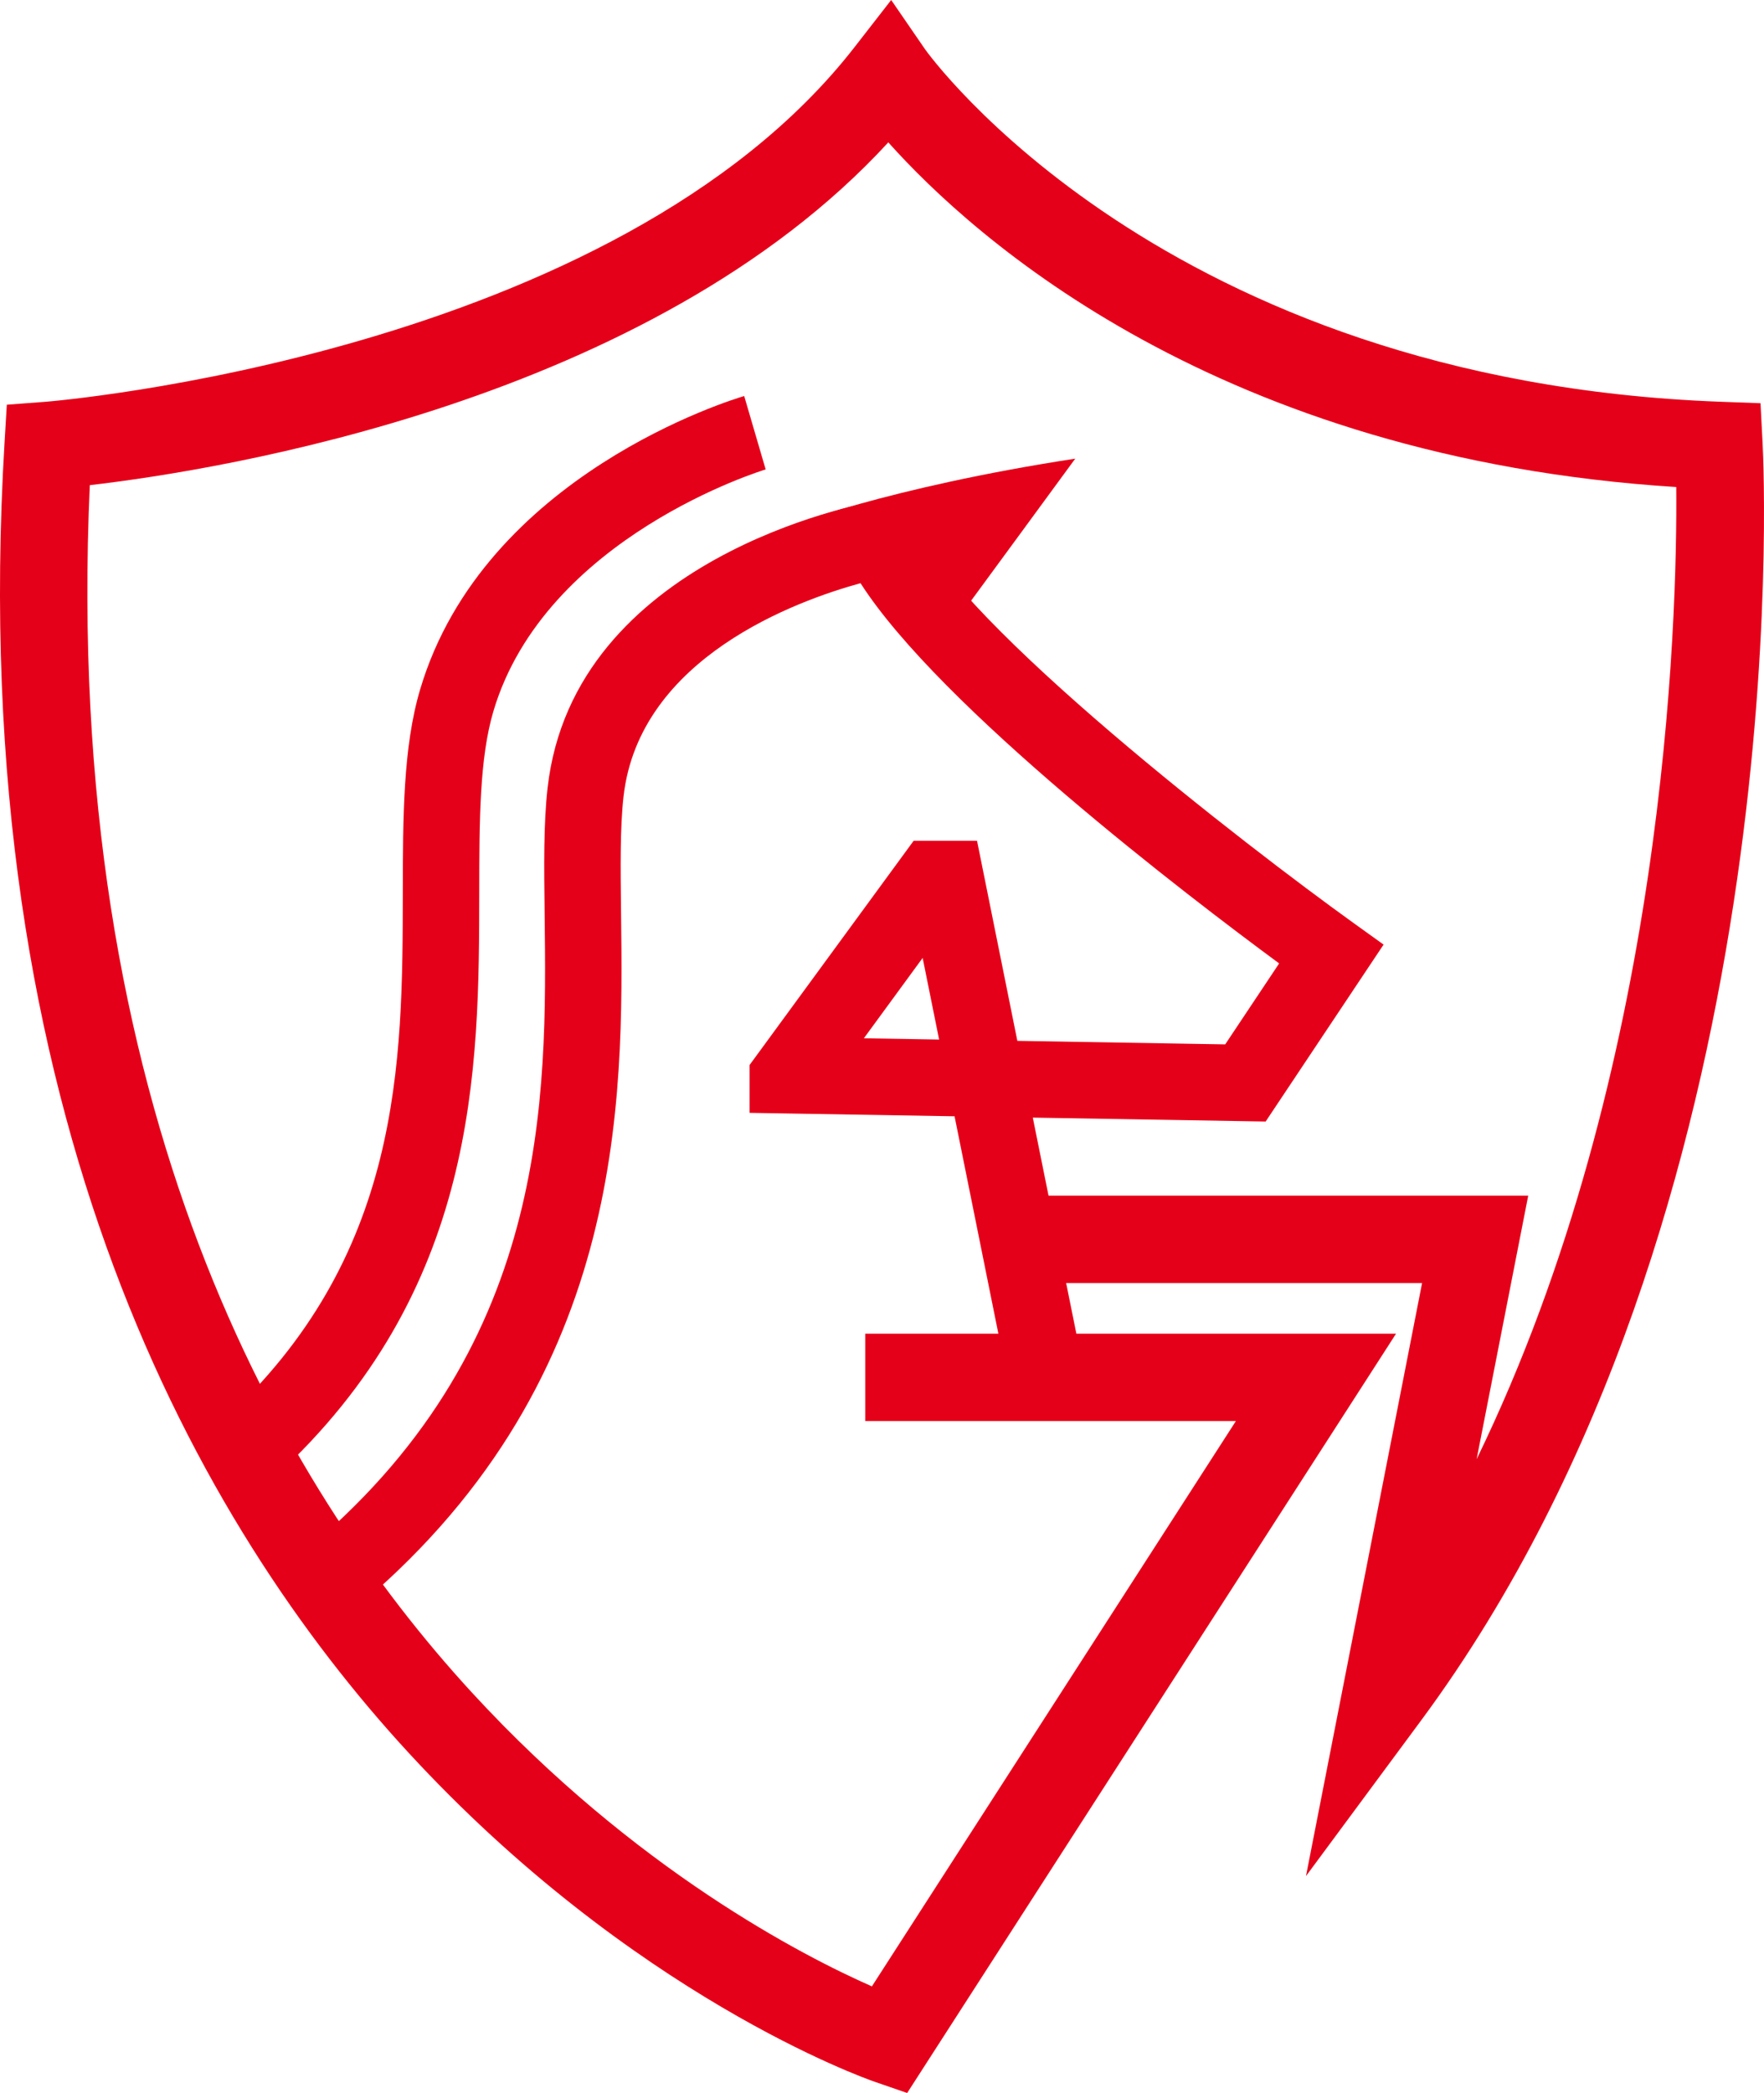
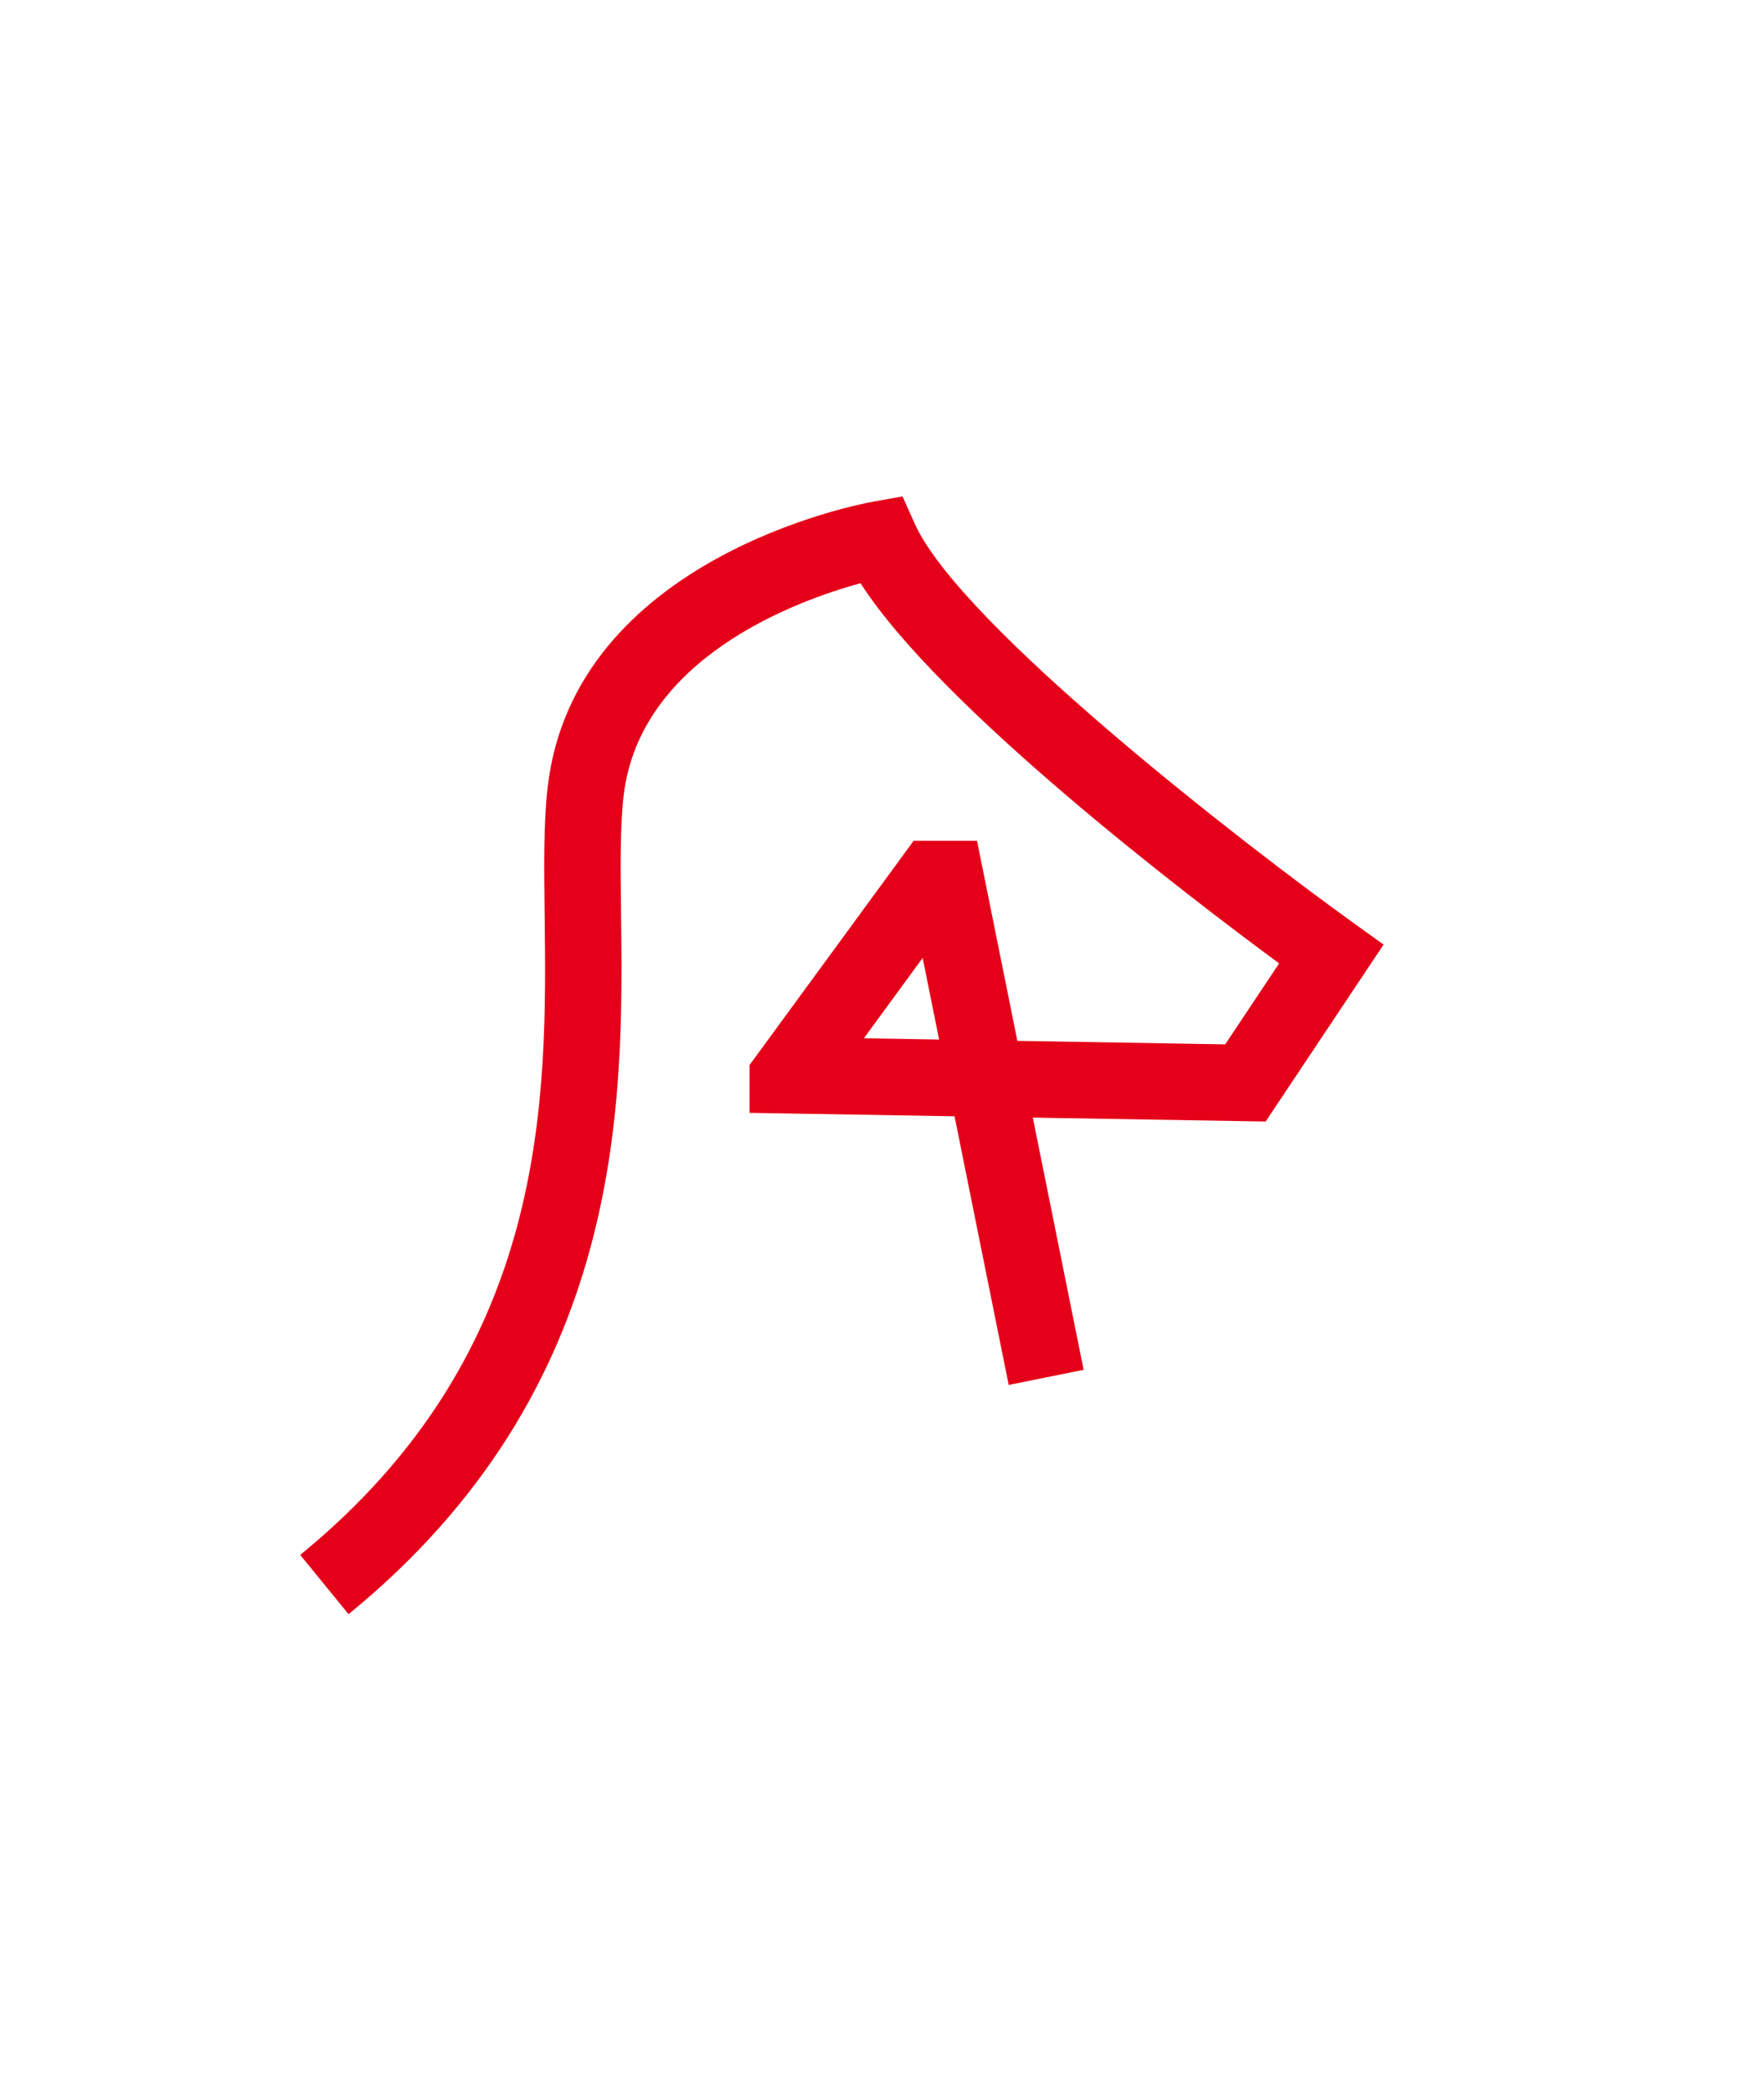
<svg xmlns="http://www.w3.org/2000/svg" width="1061.659" height="1259.122" viewBox="0 0 1061.659 1259.122">
  <g id="Group_13" data-name="Group 13" transform="translate(-3421.922 -3010.887)">
-     <path id="Path_88" data-name="Path 88" d="M180.685,167.992s60.216-23.769,173.776-41.2c0,0-63.893,87.212-66.822,91.11-6.331,8.452-18.742-6.606-18.742-6.606l-14.265-7.918" transform="translate(3714.596 3160.017)" fill="#e50019" />
-     <path id="Path_89" data-name="Path 89" d="M664.609,1349.743l-19.513-6.736c-5.889-2.029-145.849-51.5-281.057-198.475-124.132-134.926-267-381.076-242.68-787.524l1.373-22.915,22.907-1.732c3.41-.252,343-27.873,487.29-213.38l22.06-28.361,20.352,29.6c1.35,1.945,142.645,199.642,478.815,212.091l24.036.885,1.244,24.029c.969,18.727,21.137,462.079-205.463,768.324l-69.339,93.7L974.507,862.5H734.741v-52.58h303.644l-31.054,158.542c113.9-234.052,120.844-504.438,120.142-584.845C851.741,366.186,704.694,233.8,653.258,176.269,510.064,332.1,251.708,373.295,172.674,382.494c-16.828,374.653,115.1,601.482,230.063,726.445,98.12,106.648,199.6,158.588,240.636,176.667L862.436,945.531H639.406V892.943H958.839Z" transform="translate(3303.292 2920.266)" fill="#e50019" />
    <path id="Path_90" data-name="Path 90" d="M794.335,399.387l-18.041-12.96c-64.167-46.089-236.715-179.1-264.13-240.269l-7.346-16.385-17.682,3.15c-7.353,1.3-180.374,33.663-195.95,172.3-2.433,21.633-2.128,46.692-1.77,75.7,1.35,110.989,3.2,262.986-147.1,385.623L171.41,802.2c167.482-136.665,165.385-308.281,164-421.841-.328-27.469-.625-51.207,1.488-70.01,9.405-83.7,104.535-117.946,142.645-128.381,47.737,74.511,197.308,188.467,251.94,228.743l-32.465,48.7-125.1-2.113L549.664,336.966H511.478L412.763,471.823V500.6l123.369,2.075,32.587,161.616,45.1-9.1-30.6-151.723,140.143,2.357Zm-312.79,56.364L516.932,407.4l9.9,49.11Z" transform="translate(3460.289 3179.762)" fill="#e50019" />
-     <path id="Path_91" data-name="Path 91" d="M167.193,772.713,136.162,738.76c108.4-99.058,108.555-215.585,108.7-318.4.061-44.891.115-87.311,10.428-122,38.423-129.334,188.643-174.637,195.027-176.514l12.922,44.159c-1.289.381-132.63,40.376-163.851,145.452-8.406,28.316-8.459,65.693-8.521,108.96-.153,106.747-.336,239.583-123.674,352.288" transform="translate(3419.493 3127.281)" fill="#e50019" />
  </g>
</svg>